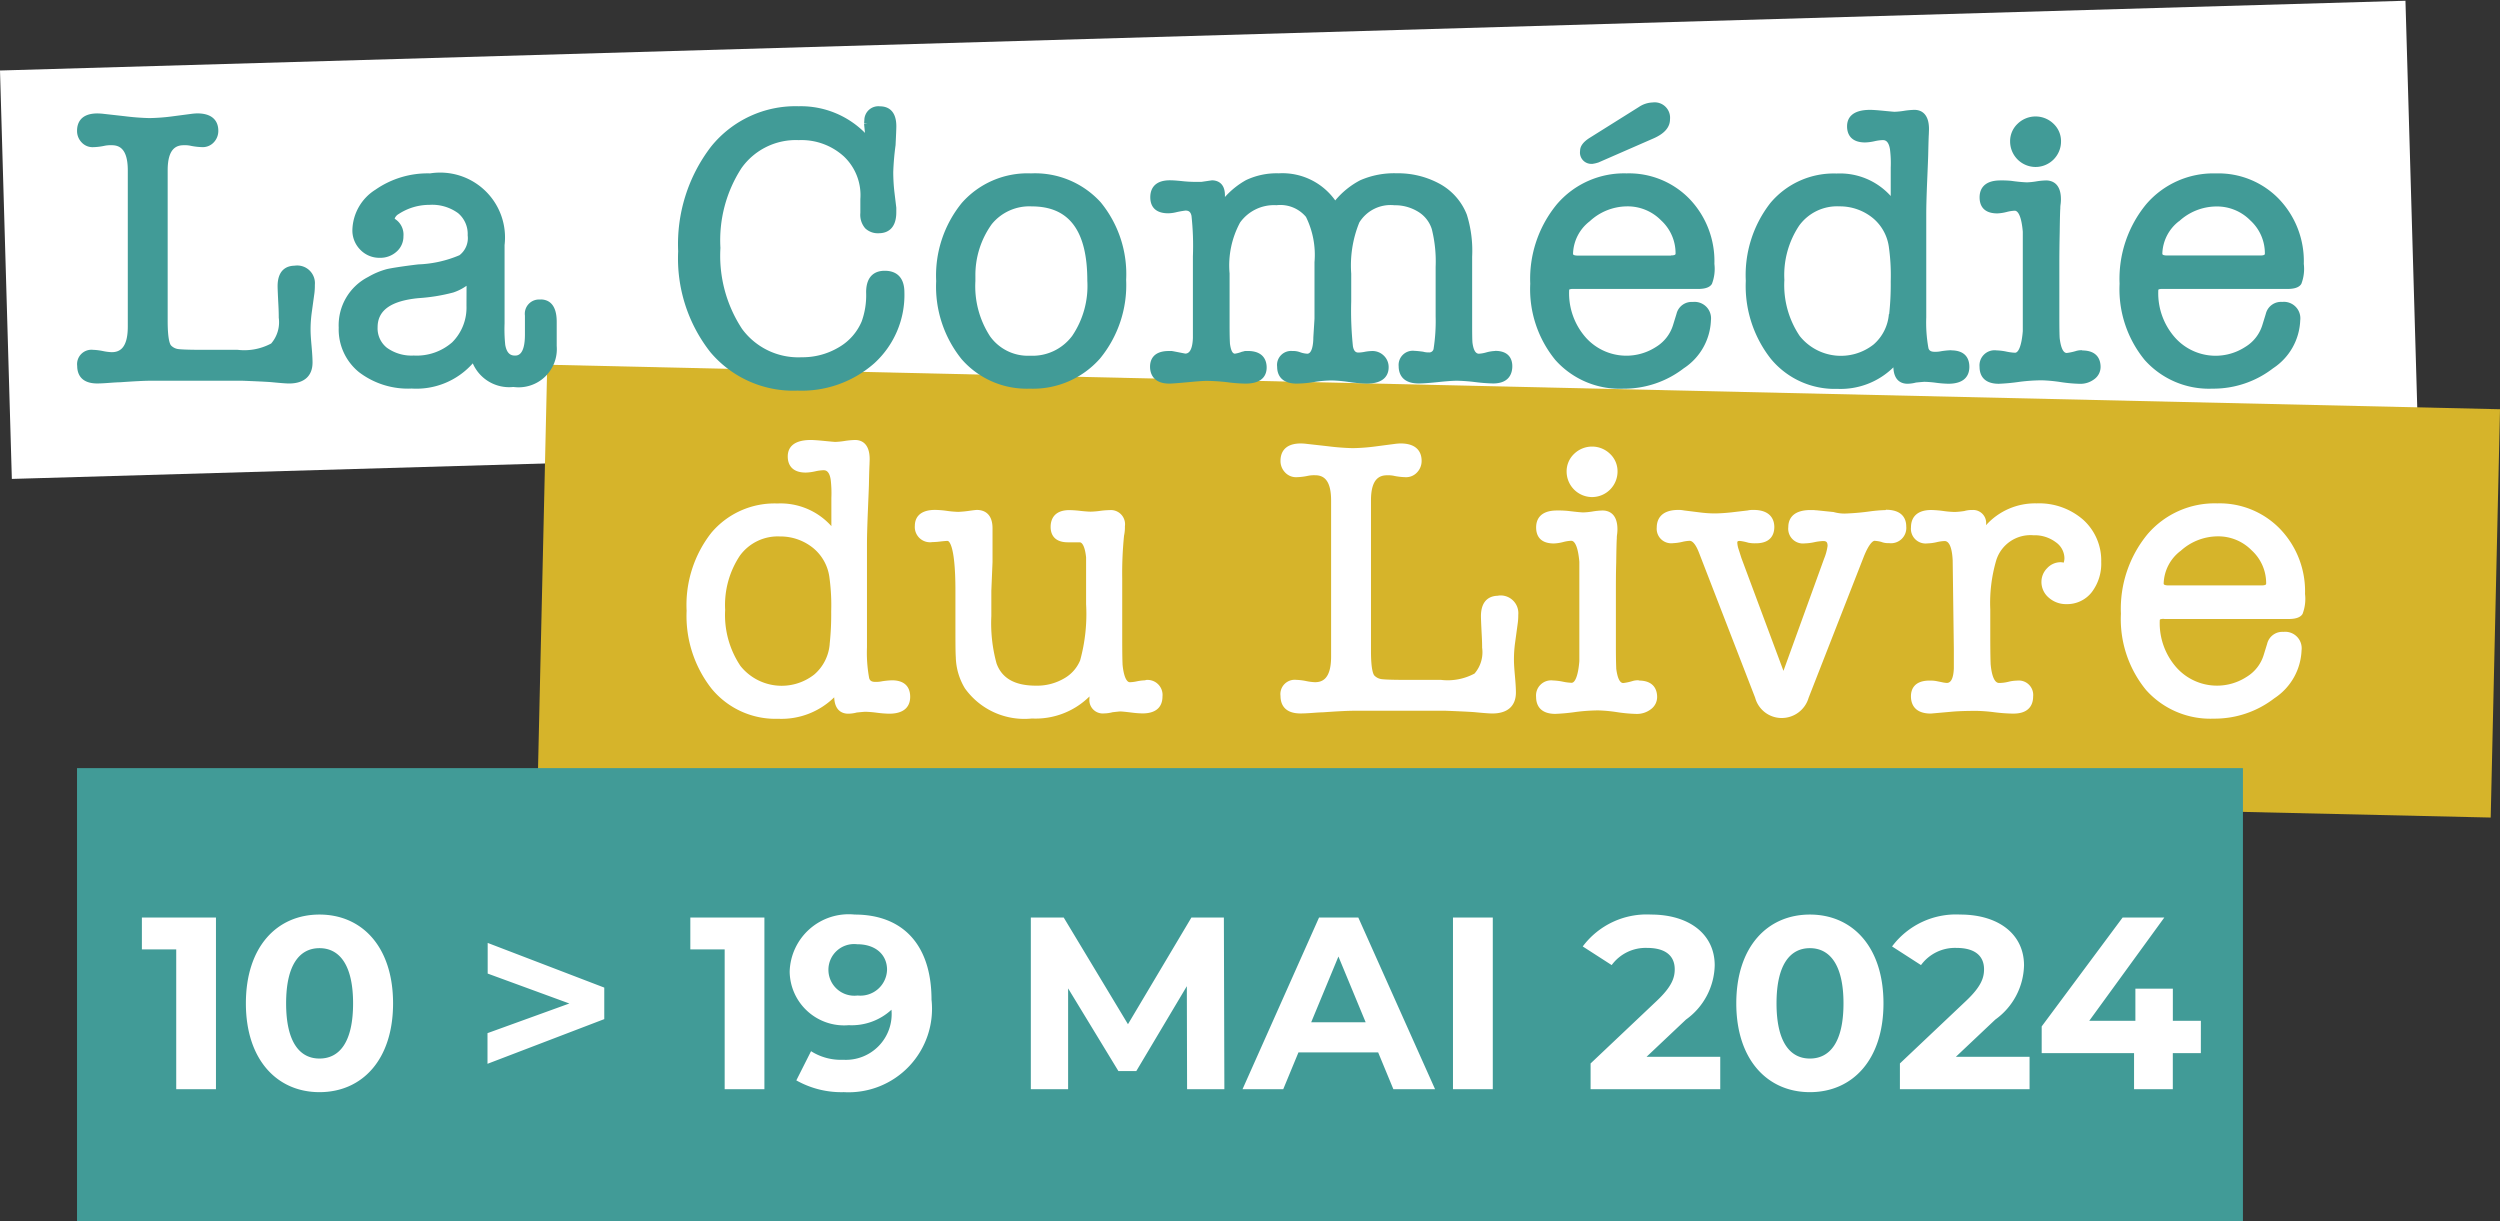
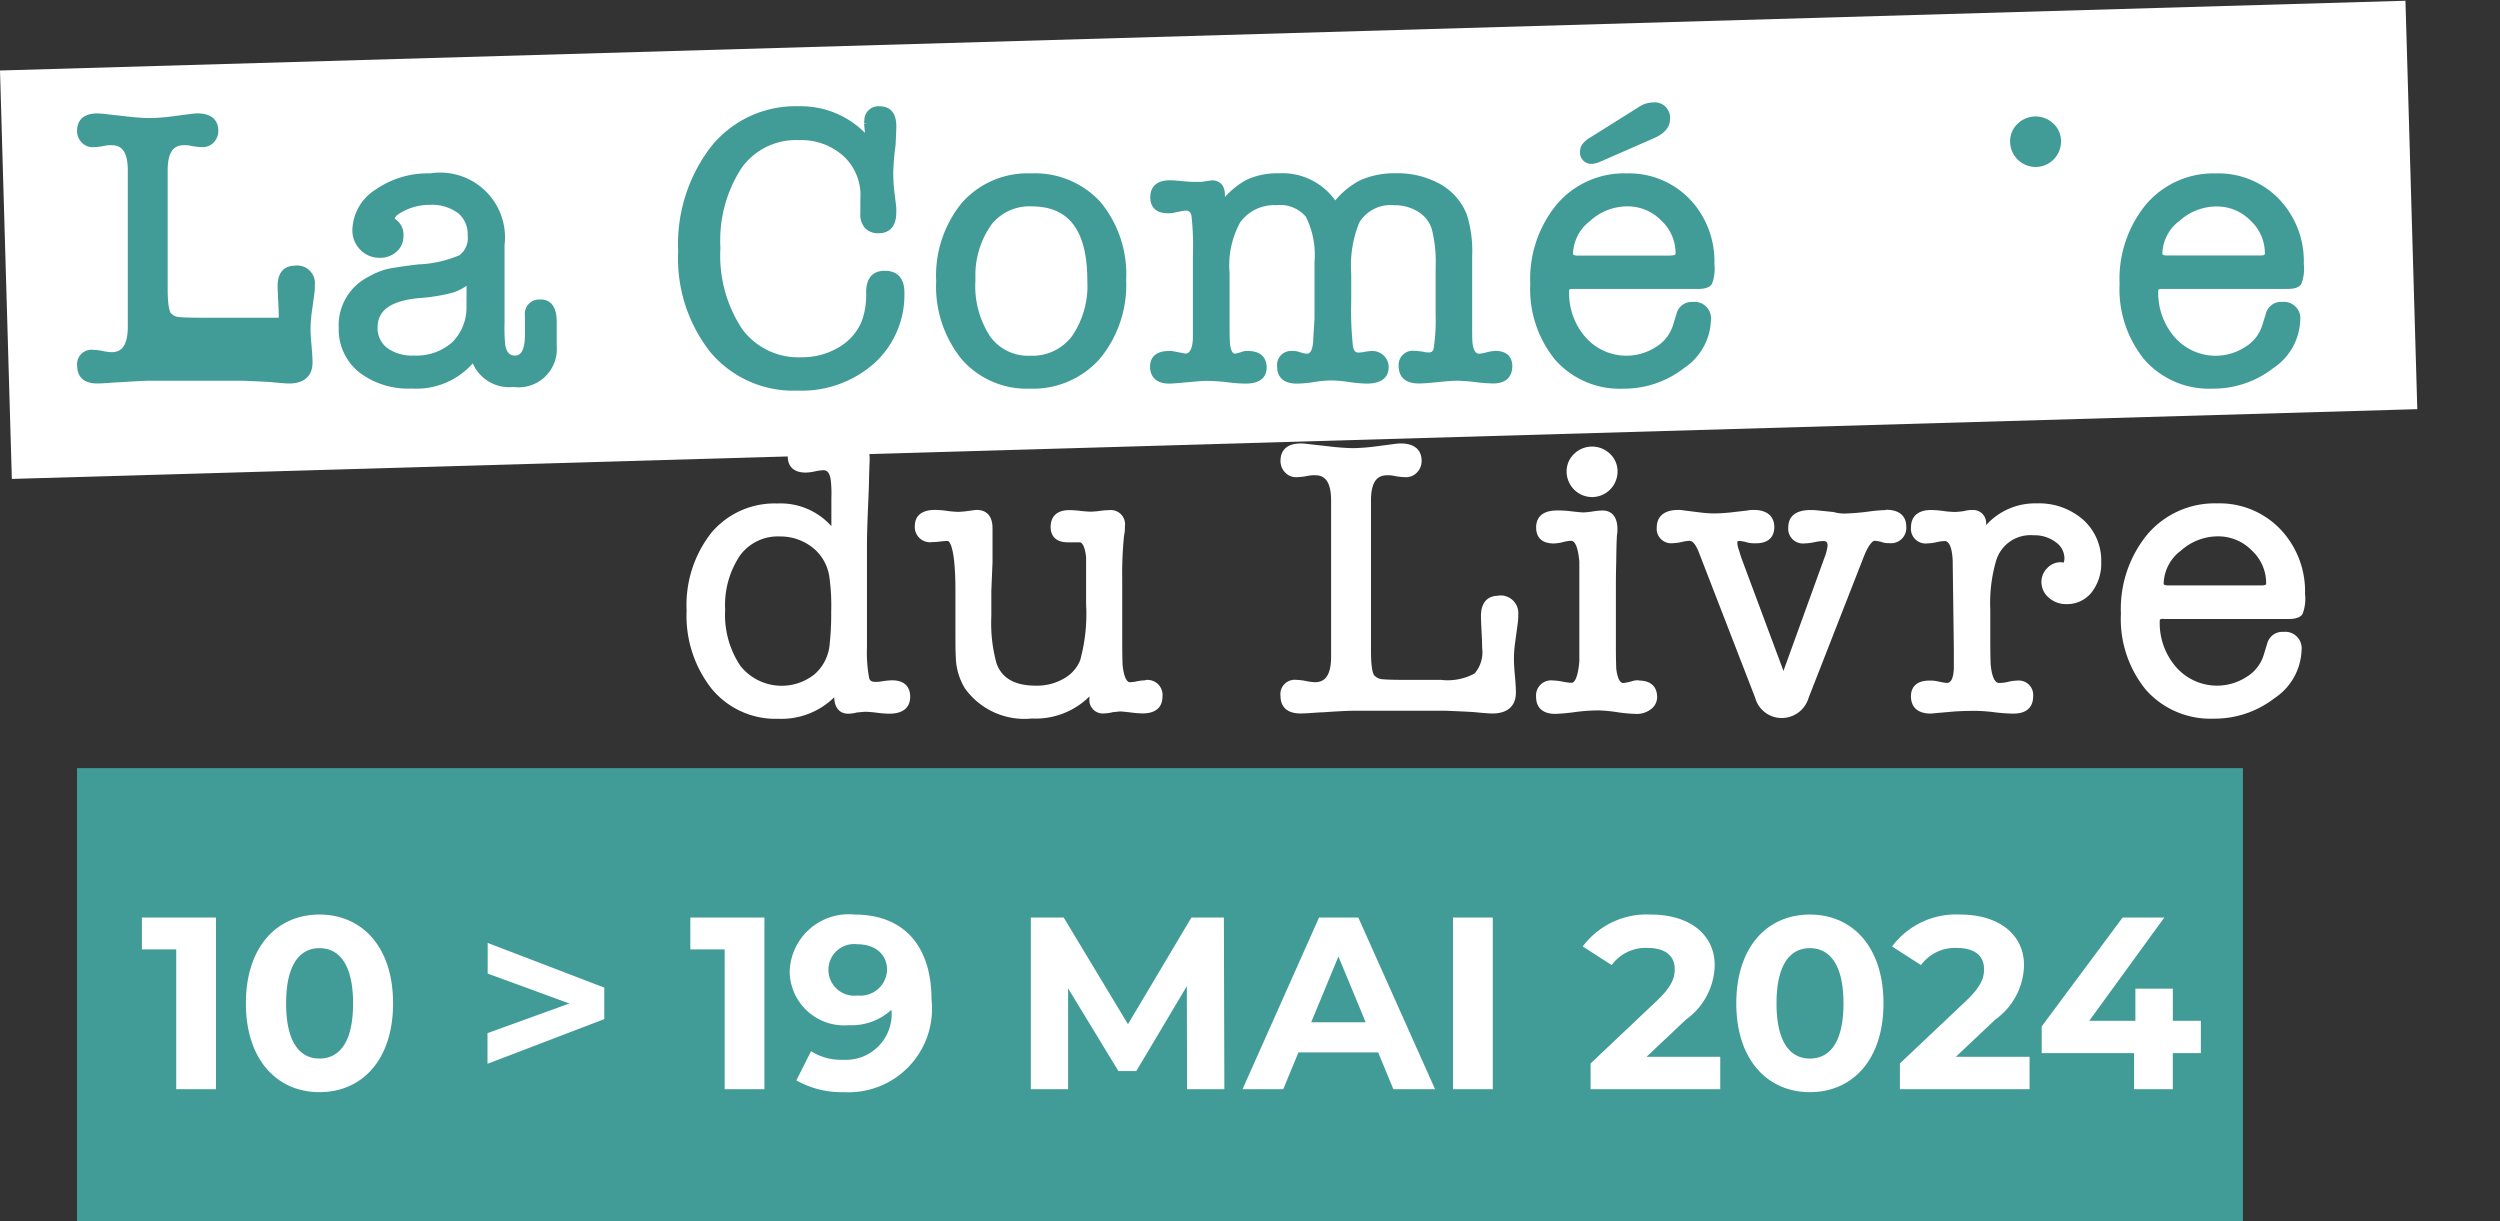
<svg xmlns="http://www.w3.org/2000/svg" width="71.343" height="34.844" viewBox="0 0 71.343 34.844">
  <rect x="0" y="0" width="71.343" height="34.844" fill="#333333" stroke="none" />
  <g id="Groupe_1727" data-name="Groupe 1727" transform="translate(6993 5779.083)">
    <g id="Groupe_1725" data-name="Groupe 1725" transform="translate(-7096 -5874.886)">
      <rect id="Rectangle_6" data-name="Rectangle 6" width="68.645" height="11.655" transform="matrix(1, -0.029, 0.029, 1, 103, 97.815)" fill="#fff" />
-       <rect id="Rectangle_7" data-name="Rectangle 7" width="11.655" height="55.741" transform="translate(118.351 117.863) rotate(-88.694)" fill="#d6b42a" />
      <g id="Groupe_183" data-name="Groupe 183" transform="translate(105.198 98.728)">
-         <path id="Tracé_52" data-name="Tracé 52" d="M9.43,9.076c-.185,0-.493.076-.493.586,0,.06.007.233.022.521.008.144.011.27.011.378a.93.93,0,0,1-.216.735,1.625,1.625,0,0,1-.958.181H6.818c-.372,0-.612-.008-.713-.021a.347.347,0,0,1-.205-.1c-.024-.022-.1-.135-.1-.7V6.352c0-.64.264-.714.463-.714a.8.8,0,0,1,.215.021,1.914,1.914,0,0,0,.318.034.427.427,0,0,0,.32-.137.471.471,0,0,0,.129-.333c0-.184-.079-.493-.6-.493a1.448,1.448,0,0,0-.159.012l-.511.067a5.658,5.658,0,0,1-.7.055,7.1,7.1,0,0,1-.711-.055l-.59-.066a1.763,1.763,0,0,0-.179-.012c-.506,0-.581.309-.581.493a.468.468,0,0,0,.129.332.424.424,0,0,0,.32.138,1.755,1.755,0,0,0,.328-.038A.854.854,0,0,1,4.2,5.638c.2,0,.462.075.462.719v4.457c0,.653-.264.73-.462.73a1.51,1.51,0,0,1-.248-.032,1.7,1.7,0,0,0-.285-.035.41.41,0,0,0-.449.46c0,.187.074.5.571.5.083,0,.2-.006.347-.017s.24-.016.305-.017c.412-.029.709-.044.882-.044H7.926c.369.014.644.027.816.039.274.027.444.04.521.04.433,0,.671-.215.671-.6,0-.107-.009-.261-.028-.471s-.028-.352-.028-.452a3.629,3.629,0,0,1,.033-.5l.078-.566A1.808,1.808,0,0,0,10,9.624a.505.505,0,0,0-.571-.549" transform="translate(-3.213 -4.419)" fill="#419b97" />
+         <path id="Tracé_52" data-name="Tracé 52" d="M9.43,9.076c-.185,0-.493.076-.493.586,0,.06.007.233.022.521.008.144.011.27.011.378H6.818c-.372,0-.612-.008-.713-.021a.347.347,0,0,1-.205-.1c-.024-.022-.1-.135-.1-.7V6.352c0-.64.264-.714.463-.714a.8.8,0,0,1,.215.021,1.914,1.914,0,0,0,.318.034.427.427,0,0,0,.32-.137.471.471,0,0,0,.129-.333c0-.184-.079-.493-.6-.493a1.448,1.448,0,0,0-.159.012l-.511.067a5.658,5.658,0,0,1-.7.055,7.1,7.1,0,0,1-.711-.055l-.59-.066a1.763,1.763,0,0,0-.179-.012c-.506,0-.581.309-.581.493a.468.468,0,0,0,.129.332.424.424,0,0,0,.32.138,1.755,1.755,0,0,0,.328-.038A.854.854,0,0,1,4.2,5.638c.2,0,.462.075.462.719v4.457c0,.653-.264.73-.462.73a1.51,1.51,0,0,1-.248-.032,1.7,1.7,0,0,0-.285-.035.41.41,0,0,0-.449.46c0,.187.074.5.571.5.083,0,.2-.006.347-.017s.24-.016.305-.017c.412-.029.709-.044.882-.044H7.926c.369.014.644.027.816.039.274.027.444.04.521.04.433,0,.671-.215.671-.6,0-.107-.009-.261-.028-.471s-.028-.352-.028-.452a3.629,3.629,0,0,1,.033-.5l.078-.566A1.808,1.808,0,0,0,10,9.624a.505.505,0,0,0-.571-.549" transform="translate(-3.213 -4.419)" fill="#419b97" />
        <path id="Tracé_53" data-name="Tracé 53" d="M19.888,10.833a.406.406,0,0,0-.443.457v.541c0,.6-.214.6-.285.6-.1,0-.23-.034-.277-.307a4.358,4.358,0,0,1-.019-.609V9.277a1.85,1.85,0,0,0-2.127-2.045,2.608,2.608,0,0,0-1.556.464,1.4,1.4,0,0,0-.66,1.151.779.779,0,0,0,.224.562.751.751,0,0,0,.558.232.687.687,0,0,0,.475-.172.574.574,0,0,0,.2-.443.53.53,0,0,0-.2-.464.366.366,0,0,1-.051-.041.261.261,0,0,1,.116-.13,1.6,1.6,0,0,1,.878-.261,1.257,1.257,0,0,1,.817.237A.773.773,0,0,1,17.811,9a.615.615,0,0,1-.234.567,3.29,3.29,0,0,1-1.175.262c-.445.053-.735.1-.883.131a2.138,2.138,0,0,0-.545.226,1.546,1.546,0,0,0-.843,1.447,1.569,1.569,0,0,0,.577,1.27,2.3,2.3,0,0,0,1.506.469,2.15,2.15,0,0,0,1.743-.719,1.131,1.131,0,0,0,1.158.674,1.091,1.091,0,0,0,1.237-1.17v-.69c0-.527-.253-.638-.465-.638m-2.11.181a1.4,1.4,0,0,1-.407,1.042,1.538,1.538,0,0,1-1.1.378,1.2,1.2,0,0,1-.764-.222.706.706,0,0,1-.265-.586c0-.483.382-.754,1.168-.83a5.148,5.148,0,0,0,.991-.161,1.425,1.425,0,0,0,.379-.192Z" transform="translate(-6.663 -5.209)" fill="#419b97" />
        <path id="Tracé_54" data-name="Tracé 54" d="M34.185,9.128c-.2,0-.527.08-.527.615a2.208,2.208,0,0,1-.126.828,1.547,1.547,0,0,1-.652.74,2.022,2.022,0,0,1-1.063.285,1.991,1.991,0,0,1-1.7-.809A3.8,3.8,0,0,1,29.5,8.475,3.785,3.785,0,0,1,30.1,6.2a1.9,1.9,0,0,1,1.634-.8,1.8,1.8,0,0,1,1.292.468,1.521,1.521,0,0,1,.467,1.214v.394a.589.589,0,0,0,.139.441.52.52,0,0,0,.387.14c.189,0,.5-.079.5-.6V7.329l-.051-.423a5.107,5.107,0,0,1-.036-.6,7.575,7.575,0,0,1,.066-.762c.015-.3.022-.478.022-.538,0-.5-.294-.571-.47-.571a.4.4,0,0,0-.443.391l-.007.1h.1l-.1.014c0,.016.009.089.021.212a.163.163,0,0,0,.007.044,2.582,2.582,0,0,0-1.893-.763,3.093,3.093,0,0,0-2.5,1.149,4.568,4.568,0,0,0-.941,2.99,4.325,4.325,0,0,0,.92,2.88A3.092,3.092,0,0,0,31.7,12.548a3.13,3.13,0,0,0,2.194-.783,2.636,2.636,0,0,0,.856-2.022c0-.4-.2-.615-.56-.615" transform="translate(-11.139 -4.326)" fill="#419b97" />
        <path id="Tracé_55" data-name="Tracé 55" d="M41.762,7.232a2.5,2.5,0,0,0-1.973.841,3.281,3.281,0,0,0-.733,2.231,3.3,3.3,0,0,0,.726,2.23,2.463,2.463,0,0,0,1.947.841,2.545,2.545,0,0,0,2-.857,3.3,3.3,0,0,0,.748-2.248,3.23,3.23,0,0,0-.727-2.214,2.533,2.533,0,0,0-1.989-.824m1.168,4.648a1.41,1.41,0,0,1-1.19.555,1.329,1.329,0,0,1-1.145-.553,2.621,2.621,0,0,1-.419-1.577v-.141a2.49,2.49,0,0,1,.467-1.483,1.382,1.382,0,0,1,1.142-.507c1.067,0,1.585.694,1.585,2.12a2.541,2.541,0,0,1-.439,1.586" transform="translate(-14.538 -5.209)" fill="#419b97" />
        <path id="Tracé_56" data-name="Tracé 56" d="M57.825,12.3a1.11,1.11,0,0,0-.257.042.92.92,0,0,1-.206.036c-.093,0-.155-.1-.183-.308-.007-.062-.01-.246-.01-.546V9.608a3.458,3.458,0,0,0-.152-1.2,1.714,1.714,0,0,0-.815-.9,2.481,2.481,0,0,0-1.183-.279,2.412,2.412,0,0,0-1.046.2,2.323,2.323,0,0,0-.711.575,1.85,1.85,0,0,0-1.611-.774,2.04,2.04,0,0,0-.937.195,2.336,2.336,0,0,0-.6.481v-.05c0-.384-.26-.426-.371-.426l-.3.044h-.2a3.489,3.489,0,0,1-.356-.022c-.146-.015-.259-.023-.343-.023-.486,0-.56.3-.56.482s.067.46.516.46a1.052,1.052,0,0,0,.2-.025,2.686,2.686,0,0,1,.289-.053c.1,0,.148.044.171.151A7.959,7.959,0,0,1,49.2,9.6v2.33c-.016.413-.151.443-.216.445l-.337-.066a.279.279,0,0,1-.043-.008l-.093,0c-.464,0-.534.28-.534.448s.071.482.549.482c.07,0,.256-.014.588-.045.231-.022.392-.033.478-.033a5.511,5.511,0,0,1,.633.044,4.159,4.159,0,0,0,.48.034c.525,0,.6-.288.6-.46s-.07-.471-.538-.471H50.7l-.034.005a.269.269,0,0,1-.033.01l-.034.007a.881.881,0,0,1-.2.055c-.094,0-.128-.181-.142-.29,0-.027-.01-.129-.01-.511V10.091a2.571,2.571,0,0,1,.3-1.458,1.192,1.192,0,0,1,1.038-.493.956.956,0,0,1,.842.334,2.452,2.452,0,0,1,.243,1.294v1.613l-.033.529c0,.175-.03.468-.174.468a.739.739,0,0,1-.189-.037.558.558,0,0,0-.233-.04.4.4,0,0,0-.437.448c0,.18.073.482.56.482a3.243,3.243,0,0,0,.506-.047,3.249,3.249,0,0,1,.5-.043,4.006,4.006,0,0,1,.48.044,4.205,4.205,0,0,0,.509.046c.545,0,.627-.291.627-.465a.45.45,0,0,0-.137-.332.461.461,0,0,0-.334-.133,1.338,1.338,0,0,0-.212.023,1.016,1.016,0,0,1-.177.021c-.064,0-.129-.021-.159-.176a9.722,9.722,0,0,1-.049-1.287v-.789a3.254,3.254,0,0,1,.231-1.46,1.046,1.046,0,0,1,1-.492,1.26,1.26,0,0,1,.675.183.892.892,0,0,1,.394.5A3.794,3.794,0,0,1,56.127,9.9v1.41a5.116,5.116,0,0,1-.057.919.125.125,0,0,1-.138.112.54.54,0,0,1-.165-.021c-.126-.016-.2-.023-.235-.023a.405.405,0,0,0-.46.437c0,.184.075.493.571.493.131,0,.314-.014.562-.04s.418-.038.539-.038a5.047,5.047,0,0,1,.506.038,4.955,4.955,0,0,0,.516.04c.477,0,.549-.309.549-.493,0-.163-.064-.437-.489-.437" transform="translate(-17.356 -5.209)" fill="#419b97" />
        <path id="Tracé_57" data-name="Tracé 57" d="M66.256,6.028a.936.936,0,0,0,.186-.042l1.579-.69c.307-.136.462-.317.462-.54a.439.439,0,0,0-.493-.482A.744.744,0,0,0,67.6,4.4l-1.4.878c-.19.118-.283.241-.283.378a.323.323,0,0,0,.338.37" transform="translate(-23.024 -4.275)" fill="#419b97" />
        <path id="Tracé_58" data-name="Tracé 58" d="M66.588,7.232a2.521,2.521,0,0,0-1.99.881,3.348,3.348,0,0,0-.76,2.269,3.191,3.191,0,0,0,.716,2.175,2.457,2.457,0,0,0,1.934.819,2.789,2.789,0,0,0,1.731-.582,1.712,1.712,0,0,0,.775-1.367.47.47,0,0,0-.516-.526.445.445,0,0,0-.466.339l-.1.324a1.114,1.114,0,0,1-.486.621,1.554,1.554,0,0,1-2.006-.272,1.91,1.91,0,0,1-.473-1.32.159.159,0,0,1,.006-.048.29.29,0,0,1,.124-.015h3.535c.14,0,.335-.015.411-.146a1.19,1.19,0,0,0,.07-.569,2.564,2.564,0,0,0-.707-1.851,2.406,2.406,0,0,0-1.8-.732m1.268,2.346H65.2c-.141,0-.141-.038-.141-.052a1.211,1.211,0,0,1,.477-.928A1.581,1.581,0,0,1,66.6,8.173a1.336,1.336,0,0,1,.972.4,1.272,1.272,0,0,1,.413.948c0,.016,0,.052-.129.052" transform="translate(-22.367 -5.209)" fill="#419b97" />
-         <path id="Tracé_59" data-name="Tracé 59" d="M78.689,11.442a2.369,2.369,0,0,0-.277.027.819.819,0,0,1-.2.018c-.122,0-.155-.051-.172-.1a4.076,4.076,0,0,1-.063-.882V7.549c0-.2.008-.48.022-.842.023-.534.034-.815.034-.86.01-.464.016-.552.017-.559l.005-.156c0-.477-.261-.549-.415-.549a2.259,2.259,0,0,0-.3.028,2.079,2.079,0,0,1-.27.027q-.026,0-.361-.033c-.161-.015-.27-.022-.332-.022-.545,0-.66.256-.66.471,0,.171.068.459.516.459a1.351,1.351,0,0,0,.271-.036,1.267,1.267,0,0,1,.229-.031c.05,0,.167,0,.209.264a3.191,3.191,0,0,1,.021.522v.81A1.947,1.947,0,0,0,75.418,6.4a2.357,2.357,0,0,0-1.891.843,3.343,3.343,0,0,0-.7,2.218,3.364,3.364,0,0,0,.712,2.223,2.361,2.361,0,0,0,1.9.861,2.149,2.149,0,0,0,1.6-.614c.014.406.257.468.4.468a.974.974,0,0,0,.244-.034c.142-.014.224-.021.246-.021a3.041,3.041,0,0,1,.326.027,3.175,3.175,0,0,0,.352.028c.526,0,.6-.3.6-.482s-.068-.471-.523-.471m-1.774-1.031a1.279,1.279,0,0,1-.434.862,1.505,1.505,0,0,1-2.11-.24,2.6,2.6,0,0,1-.438-1.6,2.546,2.546,0,0,1,.421-1.549A1.338,1.338,0,0,1,75.5,7.337a1.485,1.485,0,0,1,.964.343,1.3,1.3,0,0,1,.445.809,5.861,5.861,0,0,1,.054.99,7.96,7.96,0,0,1-.044.932" transform="translate(-25.205 -4.373)" fill="#419b97" />
        <path id="Tracé_60" data-name="Tracé 60" d="M84.584,6.3a.728.728,0,0,0,.726-.726.681.681,0,0,0-.215-.508.734.734,0,0,0-1.023,0,.681.681,0,0,0-.215.508.729.729,0,0,0,.726.726" transform="translate(-28.692 -4.46)" fill="#419b97" />
-         <path id="Tracé_61" data-name="Tracé 61" d="M85.517,12.371a.534.534,0,0,0-.192.025,1.553,1.553,0,0,1-.253.053c-.132,0-.18-.256-.2-.408-.005-.044-.011-.191-.011-.644V9.952q0-.477.01-.932c.005-.4.011-.626.017-.691,0-.027,0-.068.008-.122s.01-.112.01-.144c0-.467-.267-.538-.427-.538a2.052,2.052,0,0,0-.287.029,2.01,2.01,0,0,1-.258.026,4.43,4.43,0,0,1-.443-.043,2.764,2.764,0,0,0-.313-.012c-.516,0-.593.3-.593.482s.066.459.508.459a1.251,1.251,0,0,0,.265-.041,1.084,1.084,0,0,1,.228-.036c.117,0,.2.221.232.6v2.837c-.031.385-.114.616-.222.616a1.44,1.44,0,0,1-.244-.032,1.644,1.644,0,0,0-.283-.035.431.431,0,0,0-.485.471c0,.181.072.482.55.482a5.661,5.661,0,0,0,.593-.056,5.257,5.257,0,0,1,.634-.043,4.365,4.365,0,0,1,.527.049,4.356,4.356,0,0,0,.555.051.652.652,0,0,0,.416-.133.431.431,0,0,0,.179-.348c0-.175-.068-.471-.527-.471" transform="translate(-28.291 -5.301)" fill="#419b97" />
        <path id="Tracé_62" data-name="Tracé 62" d="M89.661,10.53H93.2c.14,0,.334-.016.41-.146a1.19,1.19,0,0,0,.07-.569,2.564,2.564,0,0,0-.707-1.85,2.4,2.4,0,0,0-1.8-.732,2.524,2.524,0,0,0-1.991.88,3.349,3.349,0,0,0-.759,2.269,3.189,3.189,0,0,0,.716,2.175,2.457,2.457,0,0,0,1.934.818,2.786,2.786,0,0,0,1.731-.582,1.712,1.712,0,0,0,.774-1.366.47.47,0,0,0-.515-.527.446.446,0,0,0-.467.34l-.1.324a1.107,1.107,0,0,1-.486.62A1.551,1.551,0,0,1,90,11.912a1.908,1.908,0,0,1-.473-1.32.116.116,0,0,1,.007-.047.28.28,0,0,1,.123-.015M90.119,8.6a1.583,1.583,0,0,1,1.065-.424,1.335,1.335,0,0,1,.972.4,1.27,1.27,0,0,1,.413.948c0,.015,0,.051-.129.051H89.783c-.14,0-.14-.038-.14-.051a1.212,1.212,0,0,1,.476-.928" transform="translate(-30.134 -5.209)" fill="#419b97" />
      </g>
      <g id="Groupe_184" data-name="Groupe 184" transform="translate(122.587 108.359)">
        <path id="Tracé_63" data-name="Tracé 63" d="M66.083,20.07a.729.729,0,0,0,.726-.726.682.682,0,0,0-.215-.508.735.735,0,0,0-1.023,0,.687.687,0,0,0-.215.508.729.729,0,0,0,.726.726" transform="translate(-40.236 -18.441)" fill="#fff" />
        <path id="Tracé_64" data-name="Tracé 64" d="M34.5,25.212a2.369,2.369,0,0,0-.277.027.827.827,0,0,1-.2.018c-.122,0-.155-.051-.172-.106a3.991,3.991,0,0,1-.063-.88V21.319c0-.2.008-.479.022-.842.022-.533.034-.815.034-.859.009-.464.016-.552.016-.559l.005-.156c0-.477-.26-.549-.415-.549a2.252,2.252,0,0,0-.3.028,2.079,2.079,0,0,1-.27.027q-.027,0-.361-.033c-.161-.015-.27-.022-.332-.022-.545,0-.66.256-.66.471,0,.171.067.459.516.459a1.4,1.4,0,0,0,.271-.036,1.267,1.267,0,0,1,.229-.031c.05,0,.167,0,.209.264a3.25,3.25,0,0,1,.02.522v.809a1.946,1.946,0,0,0-1.54-.646,2.357,2.357,0,0,0-1.891.843,3.343,3.343,0,0,0-.7,2.218,3.364,3.364,0,0,0,.712,2.223,2.36,2.36,0,0,0,1.9.86,2.15,2.15,0,0,0,1.6-.613c.014.406.257.468.4.468a.978.978,0,0,0,.244-.034c.142-.014.223-.021.246-.021a3.041,3.041,0,0,1,.326.027,3.163,3.163,0,0,0,.352.028c.526,0,.6-.3.6-.482s-.068-.471-.523-.471m-1.774-1.031a1.282,1.282,0,0,1-.436.862,1.505,1.505,0,0,1-2.11-.24,2.609,2.609,0,0,1-.437-1.6,2.545,2.545,0,0,1,.421-1.549,1.337,1.337,0,0,1,1.143-.547,1.482,1.482,0,0,1,.963.343,1.3,1.3,0,0,1,.446.809,5.884,5.884,0,0,1,.053.99,7.984,7.984,0,0,1-.044.932" transform="translate(-28.634 -18.354)" fill="#fff" />
        <path id="Tracé_65" data-name="Tracé 65" d="M44.741,26.136a1.359,1.359,0,0,0-.241.029,1.1,1.1,0,0,1-.2.026c-.1,0-.178-.181-.209-.5,0-.025-.01-.156-.01-.742V23.231a10.71,10.71,0,0,1,.052-1.222,1.136,1.136,0,0,0,.025-.27.405.405,0,0,0-.437-.46,2.416,2.416,0,0,0-.28.023,2.215,2.215,0,0,1-.254.021c-.064,0-.162-.007-.294-.021a3.166,3.166,0,0,0-.317-.023c-.467,0-.538.3-.538.481,0,.164.064.438.493.438h.334c.089,0,.157.16.185.43v1.334a4.982,4.982,0,0,1-.17,1.606,1.056,1.056,0,0,1-.469.521,1.528,1.528,0,0,1-.791.2c-.6,0-.97-.207-1.125-.633a4.34,4.34,0,0,1-.149-1.353v-.719l.034-.826V21.8c0-.458-.281-.526-.449-.526-.016,0-.084.007-.2.023a2.957,2.957,0,0,1-.33.032,2.744,2.744,0,0,1-.315-.027,2.8,2.8,0,0,0-.341-.029c-.506,0-.582.285-.582.454a.435.435,0,0,0,.5.465,2.09,2.09,0,0,0,.236-.018c.092-.01.159-.016.2-.016.009,0,.222.016.222,1.419v.923c0,.506,0,.828.011.982a1.792,1.792,0,0,0,.261.885,2.085,2.085,0,0,0,1.911.859,2.183,2.183,0,0,0,1.642-.629v.058a.382.382,0,0,0,.415.426,1,1,0,0,0,.244-.034c.127-.014.2-.022.222-.022s.107.005.332.033a2.839,2.839,0,0,0,.3.023c.5,0,.571-.3.571-.482a.429.429,0,0,0-.482-.471" transform="translate(-31.643 -19.278)" fill="#fff" />
        <path id="Tracé_66" data-name="Tracé 66" d="M59.632,22.846c-.184,0-.493.076-.493.586,0,.06.007.233.022.521.008.144.012.27.012.378a.929.929,0,0,1-.217.735,1.621,1.621,0,0,1-.957.181H57.02c-.373,0-.612-.008-.714-.021a.349.349,0,0,1-.205-.1c-.024-.022-.1-.135-.1-.7V20.122c0-.64.265-.714.464-.714a.8.8,0,0,1,.215.021,1.914,1.914,0,0,0,.318.034.425.425,0,0,0,.319-.138.469.469,0,0,0,.129-.332c0-.184-.079-.493-.6-.493a1.294,1.294,0,0,0-.158.012l-.512.067a5.649,5.649,0,0,1-.7.055,7.073,7.073,0,0,1-.71-.055l-.59-.066A1.593,1.593,0,0,0,54,18.5c-.506,0-.581.309-.581.493a.468.468,0,0,0,.129.332.424.424,0,0,0,.319.138,1.749,1.749,0,0,0,.328-.038.867.867,0,0,1,.206-.018c.2,0,.462.075.462.719v4.457c0,.653-.265.73-.462.73a1.5,1.5,0,0,1-.248-.032,1.7,1.7,0,0,0-.286-.035.409.409,0,0,0-.448.459c0,.189.073.5.571.5.083,0,.2-.005.347-.016s.239-.016.3-.017c.414-.029.709-.044.882-.044h2.609c.368.014.643.027.816.039.273.027.443.039.521.039.434,0,.672-.214.672-.6,0-.107-.009-.261-.028-.471s-.028-.352-.028-.452a3.525,3.525,0,0,1,.033-.5l.077-.566a1.669,1.669,0,0,0,.013-.226.505.505,0,0,0-.571-.549" transform="translate(-36.464 -18.401)" fill="#fff" />
        <path id="Tracé_67" data-name="Tracé 67" d="M67.017,26.141a.534.534,0,0,0-.192.025,1.553,1.553,0,0,1-.253.053c-.132,0-.18-.256-.2-.408,0-.044-.01-.191-.01-.644V23.722c0-.318,0-.629.009-.932.005-.4.011-.626.017-.691,0-.027,0-.068.008-.122s.01-.112.01-.144c0-.467-.267-.538-.427-.538a2.051,2.051,0,0,0-.287.029,2.015,2.015,0,0,1-.257.026c-.043,0-.155-.008-.443-.043a2.763,2.763,0,0,0-.313-.012c-.516,0-.593.3-.593.482s.066.459.508.459a1.208,1.208,0,0,0,.265-.041,1.084,1.084,0,0,1,.228-.036c.117,0,.2.221.232.6v2.837c-.031.386-.114.616-.222.616a1.422,1.422,0,0,1-.244-.031,1.644,1.644,0,0,0-.283-.035.431.431,0,0,0-.485.471c0,.179.072.482.55.482a5.662,5.662,0,0,0,.593-.056,5.257,5.257,0,0,1,.634-.043,4.226,4.226,0,0,1,.527.049,4.356,4.356,0,0,0,.555.051.652.652,0,0,0,.416-.133.431.431,0,0,0,.179-.348c0-.175-.068-.471-.527-.471" transform="translate(-39.836 -19.283)" fill="#fff" />
        <path id="Tracé_68" data-name="Tracé 68" d="M75.651,21.278a4.242,4.242,0,0,0-.458.038,6.809,6.809,0,0,1-.72.062,1.163,1.163,0,0,1-.313-.044l-.477-.049a.786.786,0,0,1-.089-.008h-.089c-.555,0-.637.305-.637.487a.421.421,0,0,0,.47.465,1.506,1.506,0,0,0,.281-.036,1.436,1.436,0,0,1,.241-.031c.086,0,.129.021.129.14a1.505,1.505,0,0,1-.1.365l-1.159,3.2-1.2-3.22-.077-.242a.7.7,0,0,1-.04-.193c0-.034,0-.053.075-.053a1.411,1.411,0,0,1,.241.051,1,1,0,0,0,.214.016c.458,0,.526-.291.526-.465s-.077-.487-.593-.487a.679.679,0,0,0-.168.015l-.367.043a5.267,5.267,0,0,1-.544.042,3.463,3.463,0,0,1-.453-.029l-.456-.057a.732.732,0,0,0-.159-.014c-.534,0-.615.316-.615.5a.414.414,0,0,0,.471.448,1.326,1.326,0,0,0,.256-.036,1.121,1.121,0,0,1,.211-.031c.09,0,.185.123.27.346l1.6,4.132a.784.784,0,0,0,.752.579.8.8,0,0,0,.774-.577l1.568-4.011c.176-.446.293-.469.315-.469a1.024,1.024,0,0,1,.187.03.529.529,0,0,0,.223.036.437.437,0,0,0,.493-.476c0-.178-.076-.476-.581-.476" transform="translate(-41.422 -19.278)" fill="#fff" />
        <path id="Tracé_69" data-name="Tracé 69" d="M83.305,21a1.88,1.88,0,0,0-1.441.622v-.012a.371.371,0,0,0-.393-.421.762.762,0,0,0-.226.029,2.188,2.188,0,0,1-.274.027,2.742,2.742,0,0,1-.321-.027,3.067,3.067,0,0,0-.346-.029c-.506,0-.582.309-.582.493a.42.42,0,0,0,.471.46,1.3,1.3,0,0,0,.267-.036,1.161,1.161,0,0,1,.222-.031c.167,0,.218.3.23.553l.033,2.521v.563c-.012.274-.079.412-.2.412a.849.849,0,0,1-.137-.02l-.168-.034a1.028,1.028,0,0,0-.189-.013c-.461,0-.53.28-.53.448,0,.184.073.493.567.493l.62-.055c.167-.014.4-.022.689-.022a4.807,4.807,0,0,1,.492.038,4.911,4.911,0,0,0,.516.04h.044c.486,0,.559-.306.559-.487a.412.412,0,0,0-.46-.454,1.055,1.055,0,0,0-.237.031,1.124,1.124,0,0,1-.275.036c-.168,0-.224-.337-.241-.542,0-.031-.01-.179-.01-.821V24.03a4.335,4.335,0,0,1,.171-1.409,1.022,1.022,0,0,1,1.059-.711,1.007,1.007,0,0,1,.642.2.564.564,0,0,1,.244.462.391.391,0,0,1-.022.12.359.359,0,0,0-.085-.013.522.522,0,0,0-.386.17.552.552,0,0,0-.163.389.586.586,0,0,0,.213.456.739.739,0,0,0,.5.181.89.89,0,0,0,.726-.345,1.341,1.341,0,0,0,.267-.86,1.563,1.563,0,0,0-.517-1.205A1.913,1.913,0,0,0,83.305,21" transform="translate(-44.775 -19.191)" fill="#fff" />
        <path id="Tracé_70" data-name="Tracé 70" d="M89.717,24.3h3.535c.141,0,.335-.016.412-.146a1.2,1.2,0,0,0,.07-.569,2.564,2.564,0,0,0-.707-1.85A2.4,2.4,0,0,0,91.23,21a2.523,2.523,0,0,0-1.991.88,3.349,3.349,0,0,0-.759,2.269,3.189,3.189,0,0,0,.716,2.175,2.458,2.458,0,0,0,1.934.819,2.787,2.787,0,0,0,1.731-.583,1.712,1.712,0,0,0,.774-1.366.47.47,0,0,0-.515-.527.446.446,0,0,0-.467.34l-.1.324a1.107,1.107,0,0,1-.486.62,1.551,1.551,0,0,1-2.006-.272,1.908,1.908,0,0,1-.473-1.32.116.116,0,0,1,.007-.047.275.275,0,0,1,.122-.015m.458-1.932a1.583,1.583,0,0,1,1.065-.424,1.335,1.335,0,0,1,.972.4,1.271,1.271,0,0,1,.413.948c0,.015,0,.052-.129.052H89.84c-.14,0-.14-.039-.14-.052a1.212,1.212,0,0,1,.476-.928" transform="translate(-47.542 -19.191)" fill="#fff" />
      </g>
      <g id="Groupe_196" data-name="Groupe 196" transform="translate(105.198 117.723)">
        <rect id="Rectangle_119" data-name="Rectangle 119" width="12.924" height="61.809" transform="translate(61.809) rotate(90)" fill="#419b97" />
      </g>
    </g>
    <path id="Tracé_6697" data-name="Tracé 6697" d="M.049-4.9v.91h.98V0H2.163V-4.9ZM5.117.084c1.211,0,2.1-.917,2.1-2.534s-.889-2.534-2.1-2.534-2.1.917-2.1,2.534S3.913.084,5.117.084Zm0-.959c-.56,0-.952-.462-.952-1.575s.392-1.575.952-1.575.959.462.959,1.575S5.684-.875,5.117-.875Zm4.8-3.3V-3.3l2.331.854L9.912-1.6v.875L13.244-2V-2.9ZM15.7-4.9v.91h.98V0h1.134V-4.9Zm4.69-.084a1.684,1.684,0,0,0-1.855,1.631,1.554,1.554,0,0,0,1.687,1.526,1.675,1.675,0,0,0,1.218-.441A1.307,1.307,0,0,1,20.062-.84a1.585,1.585,0,0,1-.917-.245l-.42.833a2.619,2.619,0,0,0,1.358.336,2.382,2.382,0,0,0,2.5-2.639C22.582-4.137,21.749-4.984,20.391-4.984Zm.084,2.31a.739.739,0,0,1-.833-.735.733.733,0,0,1,.819-.728c.539,0,.854.308.854.728A.76.76,0,0,1,20.475-2.674ZM30.94,0l-.014-4.9H30L28.189-1.855,26.355-4.9h-.938V0h1.064V-2.877L27.916-.518h.511L29.869-2.94,29.876,0Zm4.823,0h1.19L34.762-4.9h-1.12L31.458,0H32.62l.434-1.05h2.275ZM33.418-1.911l.777-1.876.777,1.876ZM37.464,0H38.6V-4.9H37.464Zm5.523-.924,1.127-1.064a1.955,1.955,0,0,0,.819-1.547c0-.889-.728-1.449-1.82-1.449a2.276,2.276,0,0,0-1.946.91l.826.532a1.2,1.2,0,0,1,1.015-.49c.518,0,.784.224.784.609,0,.238-.077.49-.511.9L41.391-.735V0h3.7V-.924ZM47.649.084c1.211,0,2.1-.917,2.1-2.534s-.889-2.534-2.1-2.534-2.1.917-2.1,2.534S46.445.084,47.649.084Zm0-.959c-.56,0-.952-.462-.952-1.575s.392-1.575.952-1.575.959.462.959,1.575S48.216-.875,47.649-.875Zm4.165-.049,1.127-1.064a1.955,1.955,0,0,0,.819-1.547c0-.889-.728-1.449-1.82-1.449a2.276,2.276,0,0,0-1.946.91l.826.532a1.2,1.2,0,0,1,1.015-.49c.518,0,.784.224.784.609,0,.238-.077.49-.511.9L50.218-.735V0h3.7V-.924Zm6.993-1.029h-.8V-2.87H56.938v.917H55.622L57.764-4.9h-1.19l-2.31,3.108v.763H56.9V0h1.106V-1.029h.8Z" transform="translate(-6989 -5748)" fill="#fff" />
  </g>
</svg>